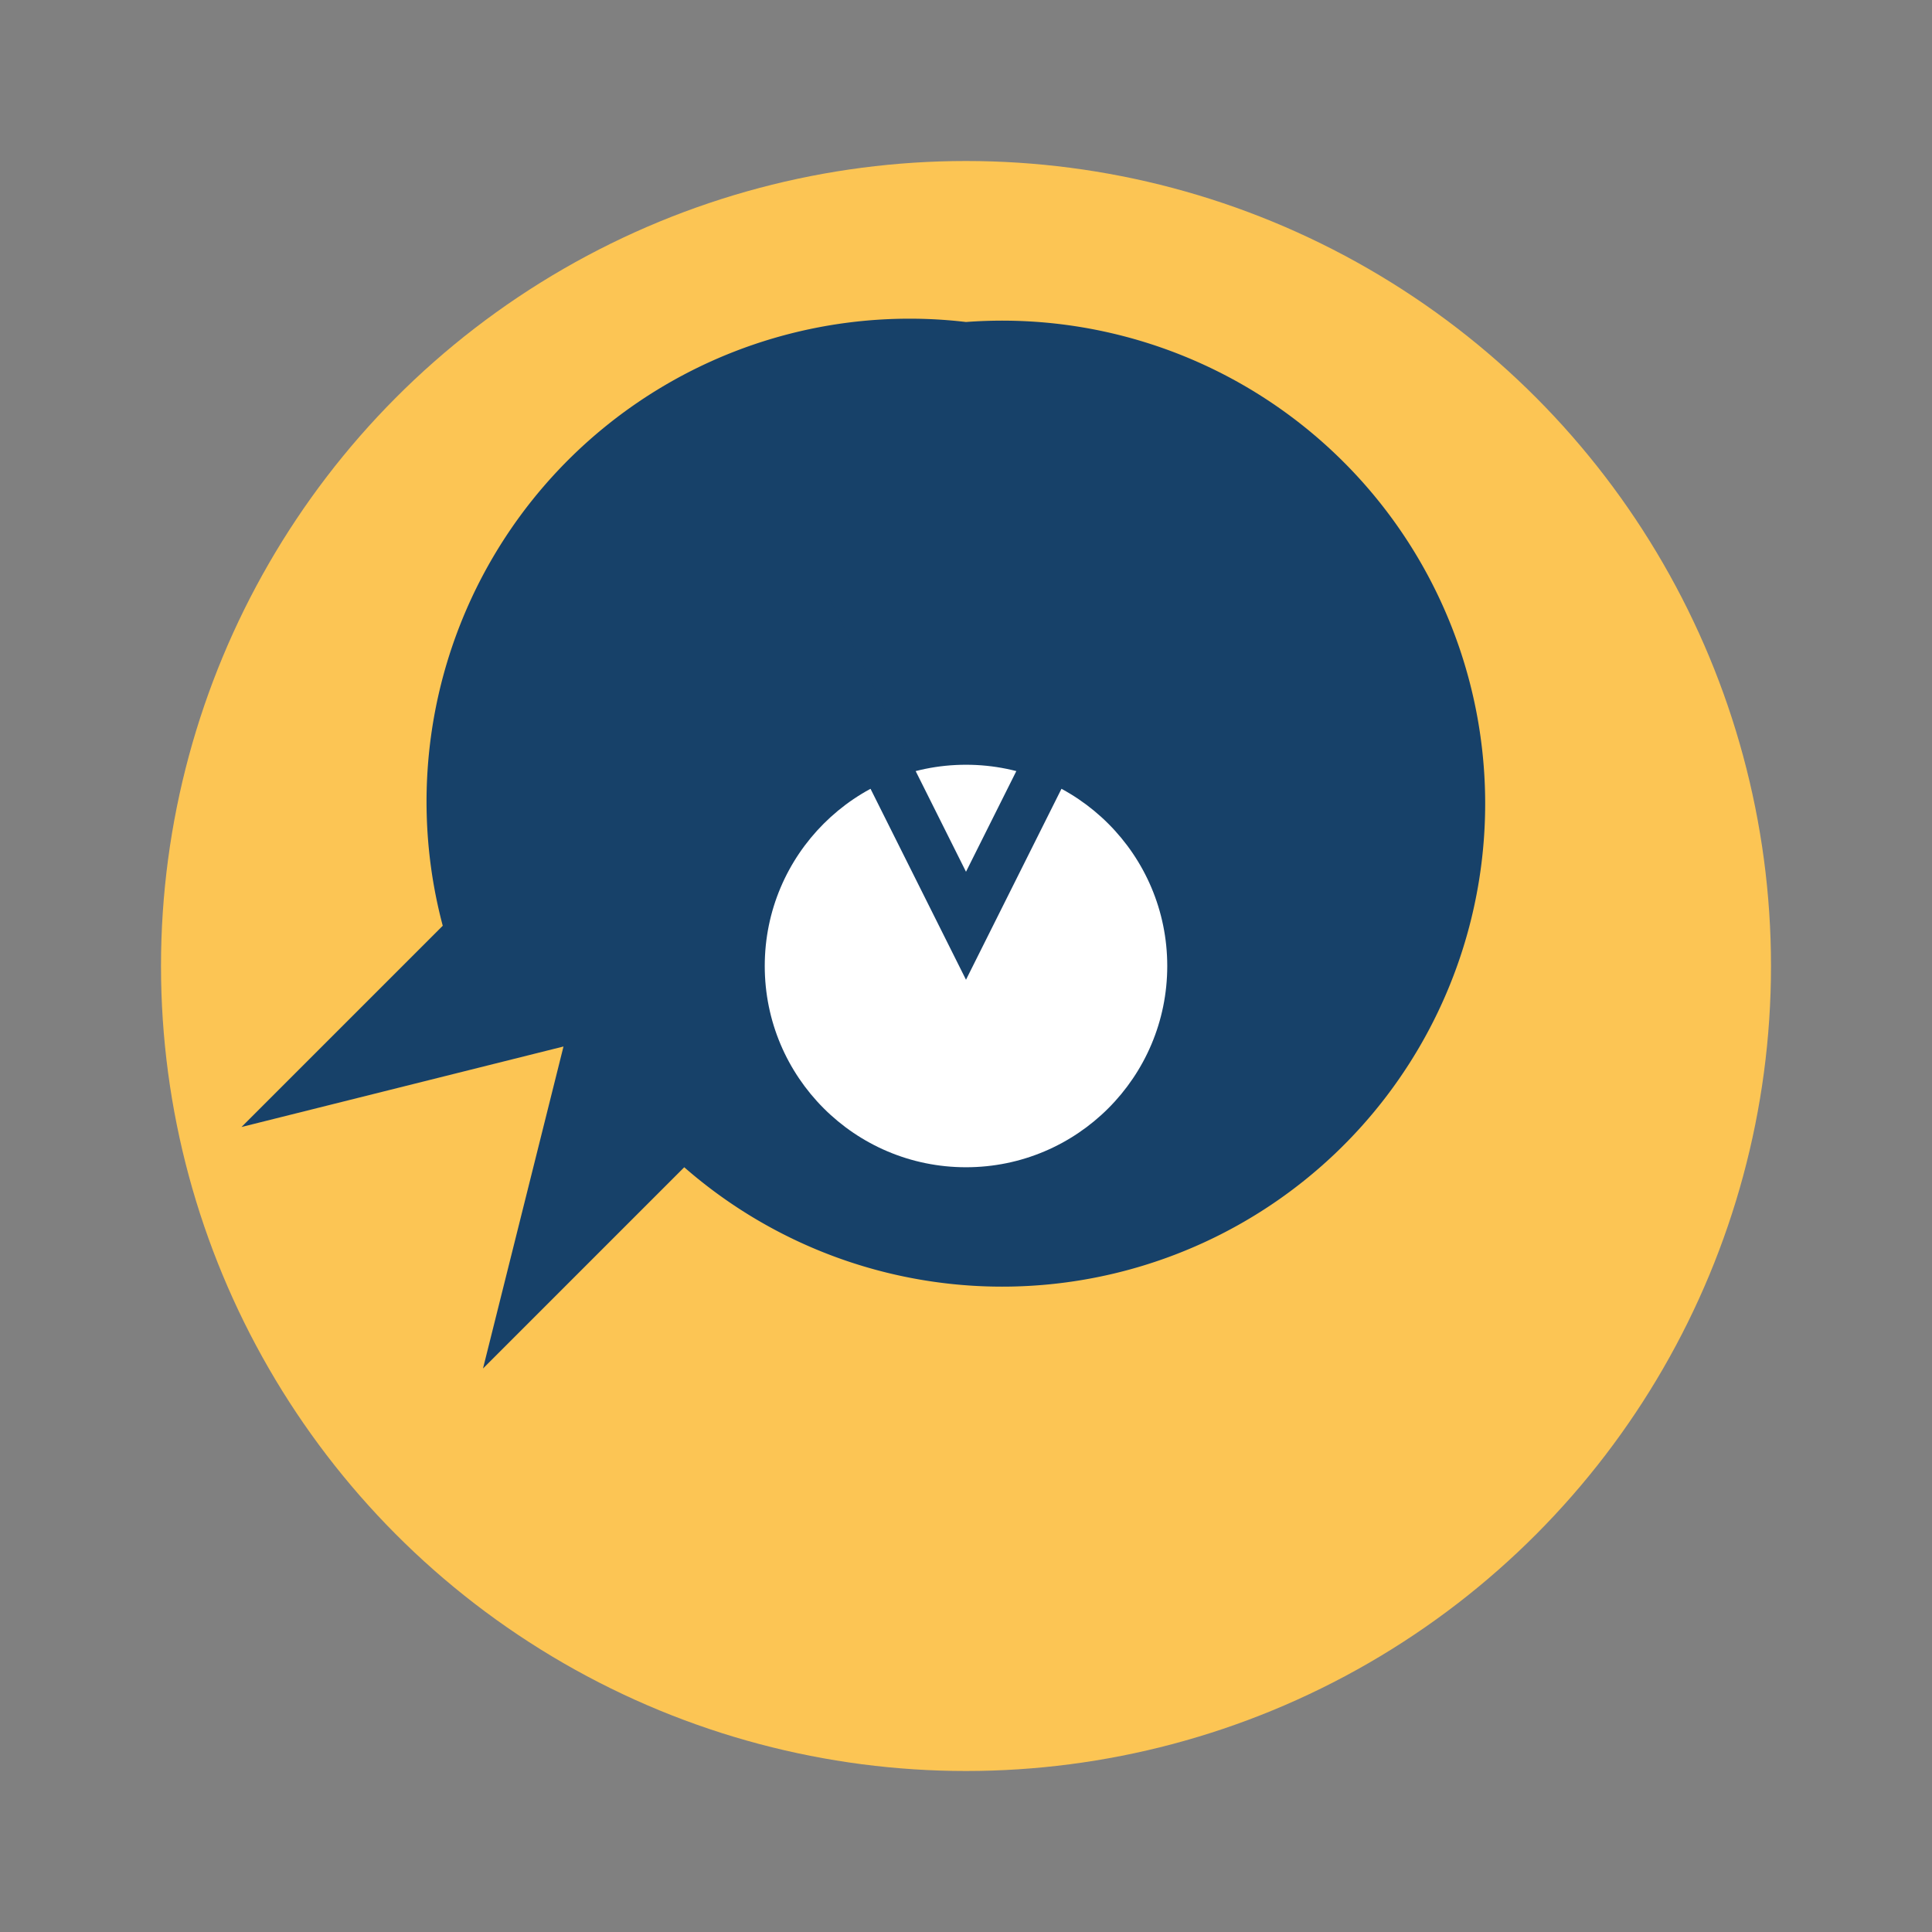
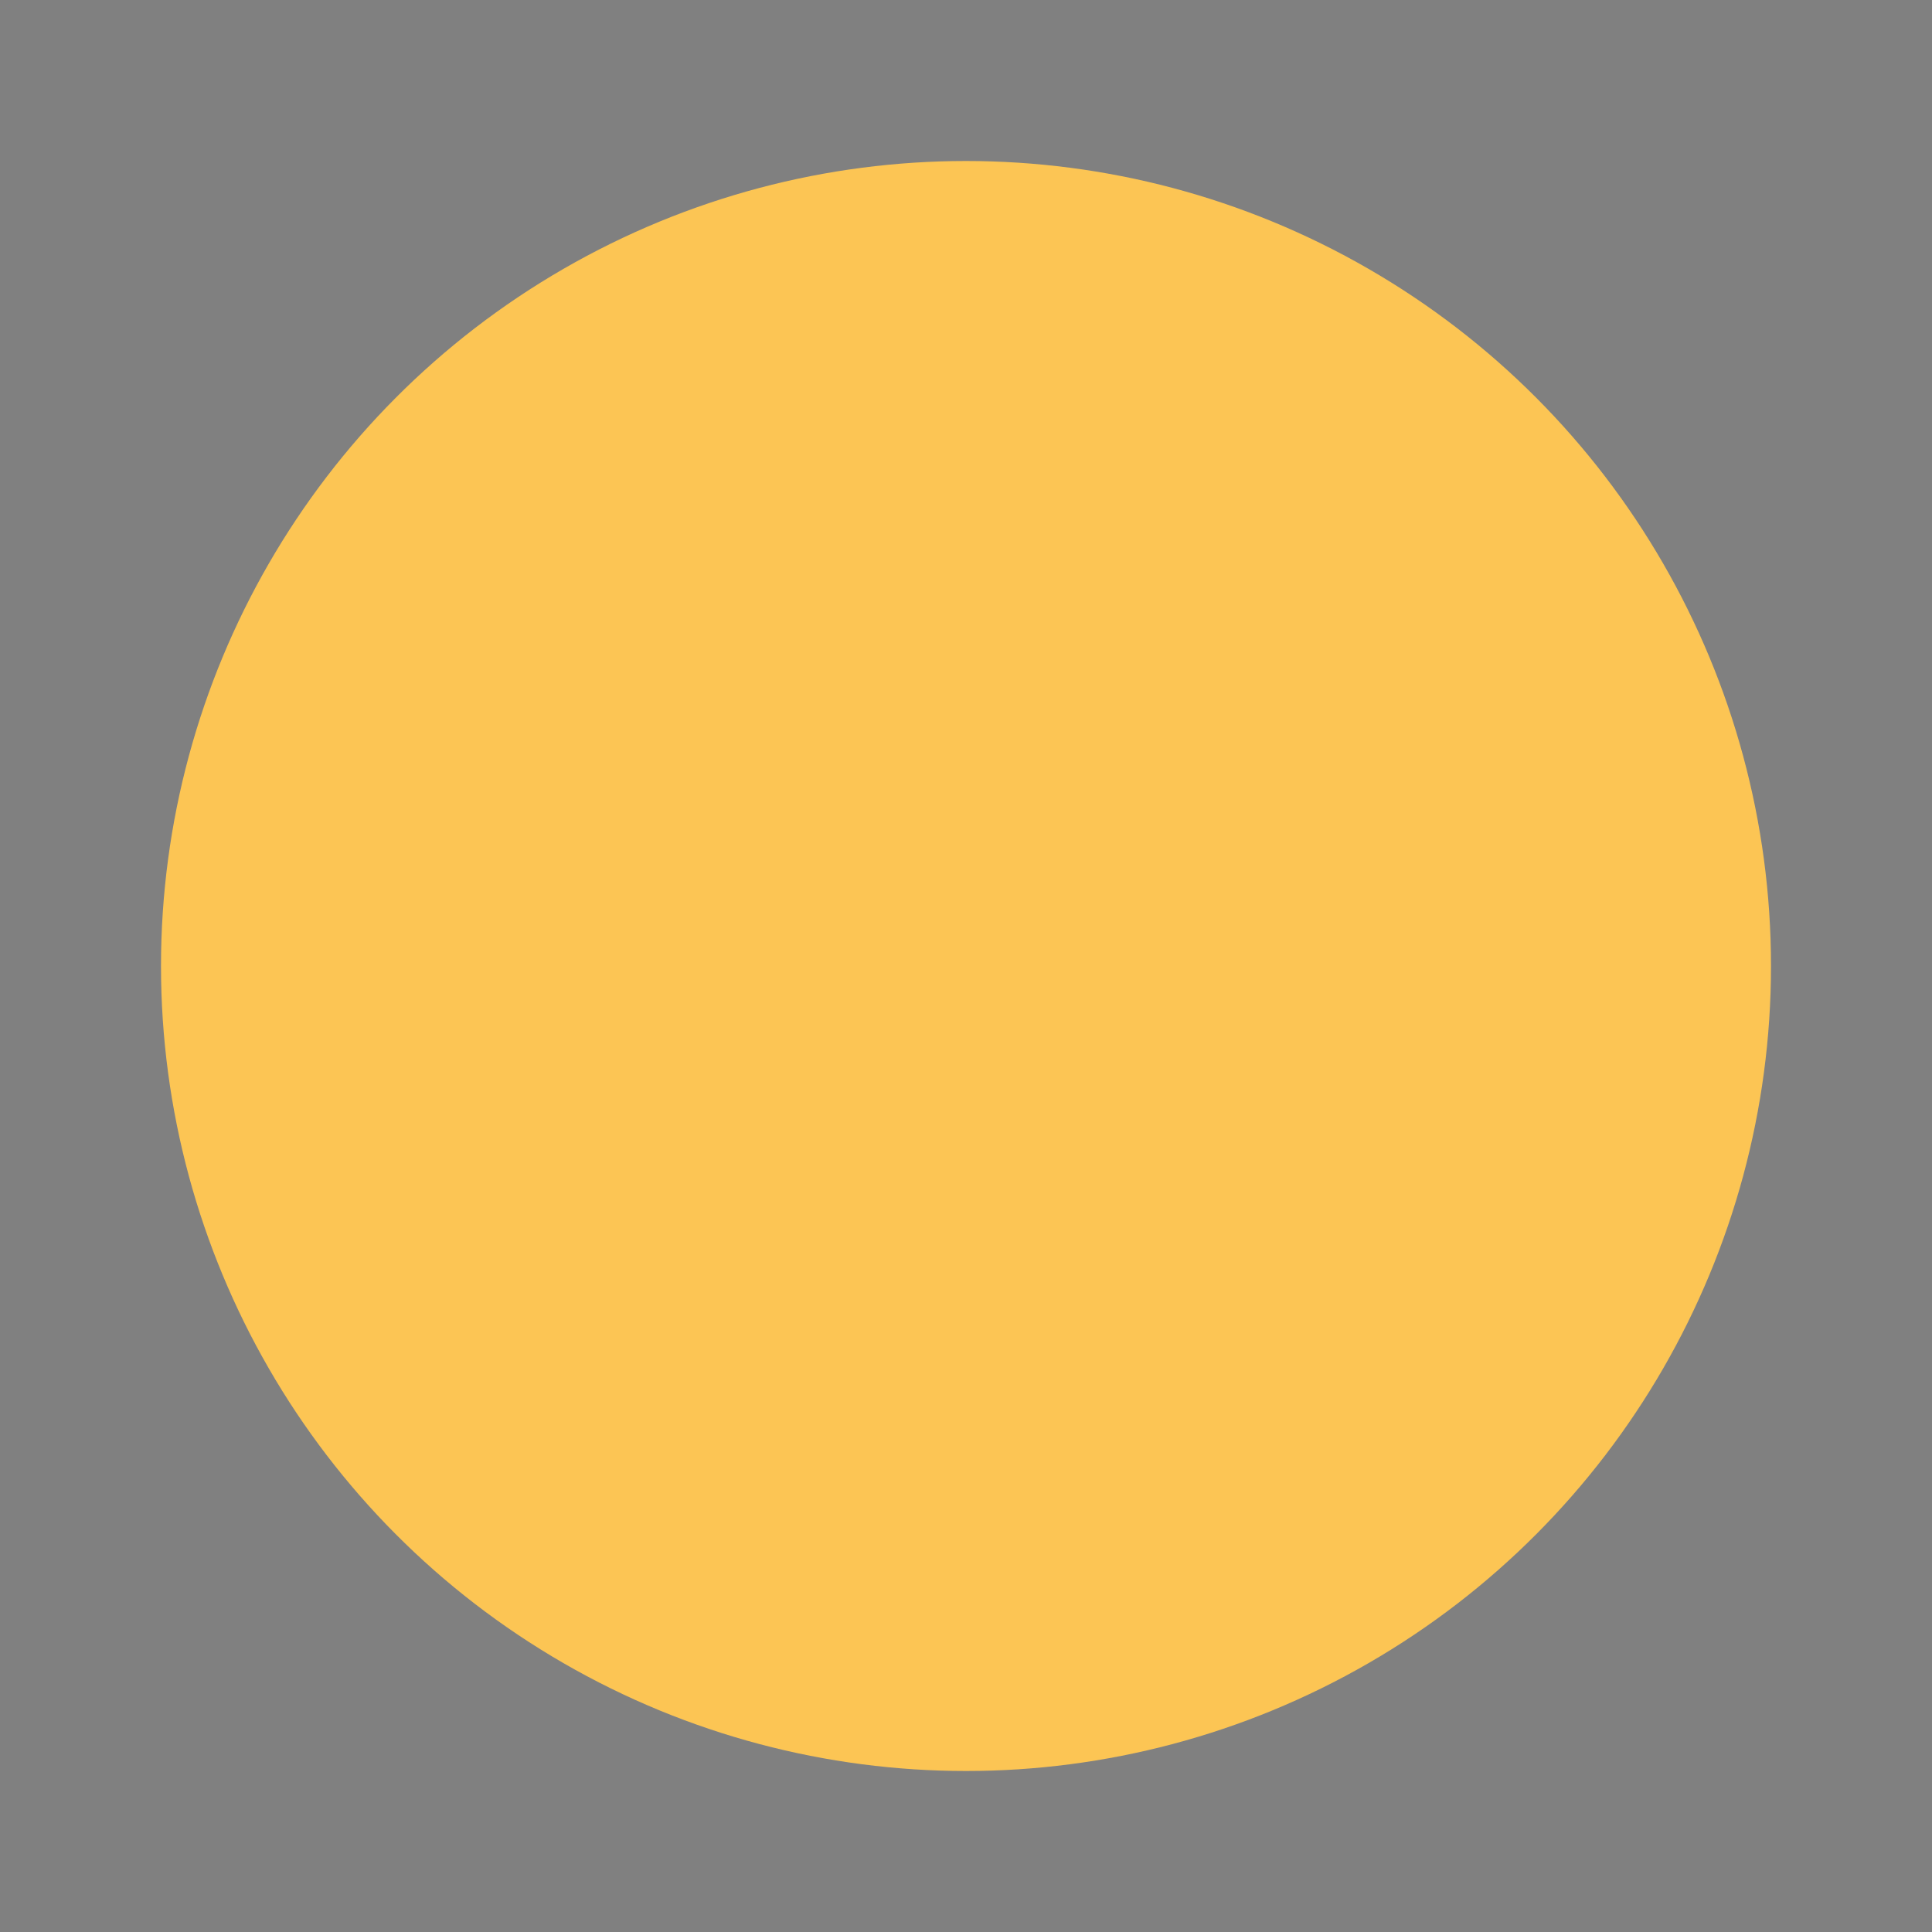
<svg xmlns="http://www.w3.org/2000/svg" width="48" height="48" viewBox="0 0 48 48">
  <rect x="0" y="0" width="48" height="48" fill="#808080" stroke="none" />
  <circle cx="24" cy="24" r="20" fill="#FCC554" />
-   <path d="M24 8a12 12 0 1 1-7 21l-5 5 2-8-8 2 5-5A12 12 0 0 1 24 8z" fill="#174169" />
-   <circle cx="24" cy="24" r="5" fill="#fff" />
-   <path d="M20 15l4 8 4-8" stroke="#174169" stroke-width="1.2" fill="none" />
</svg>